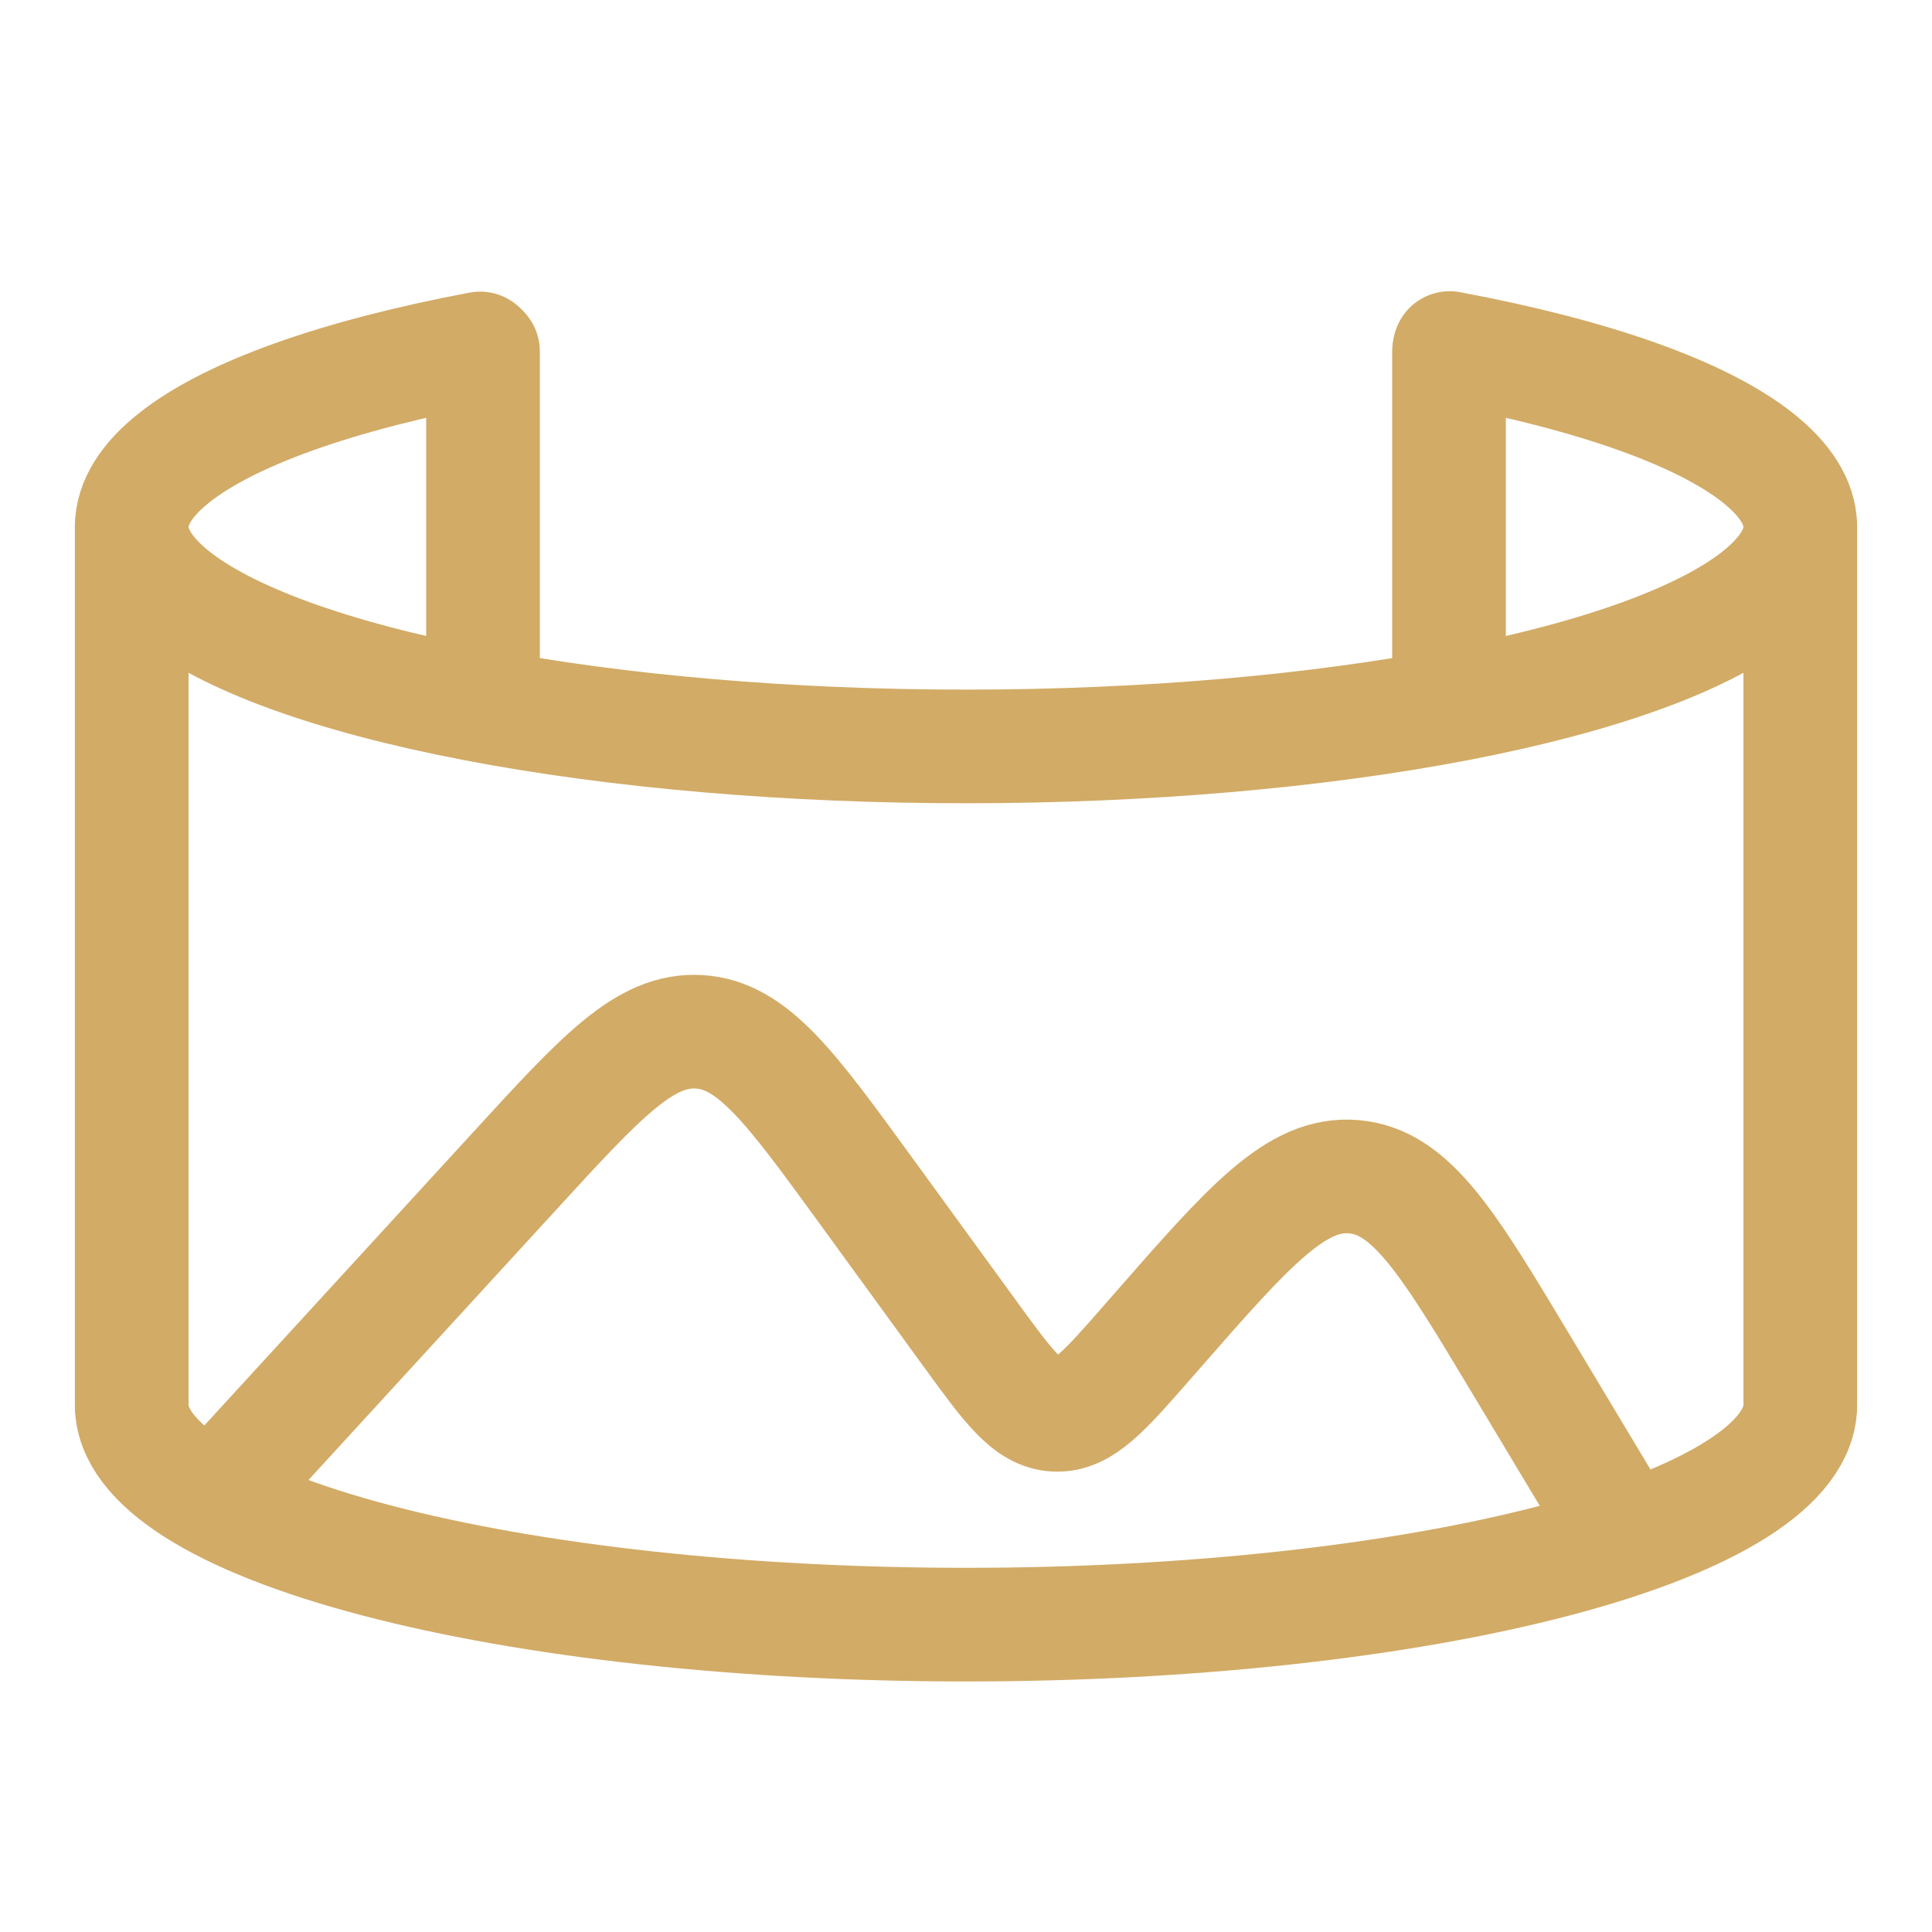
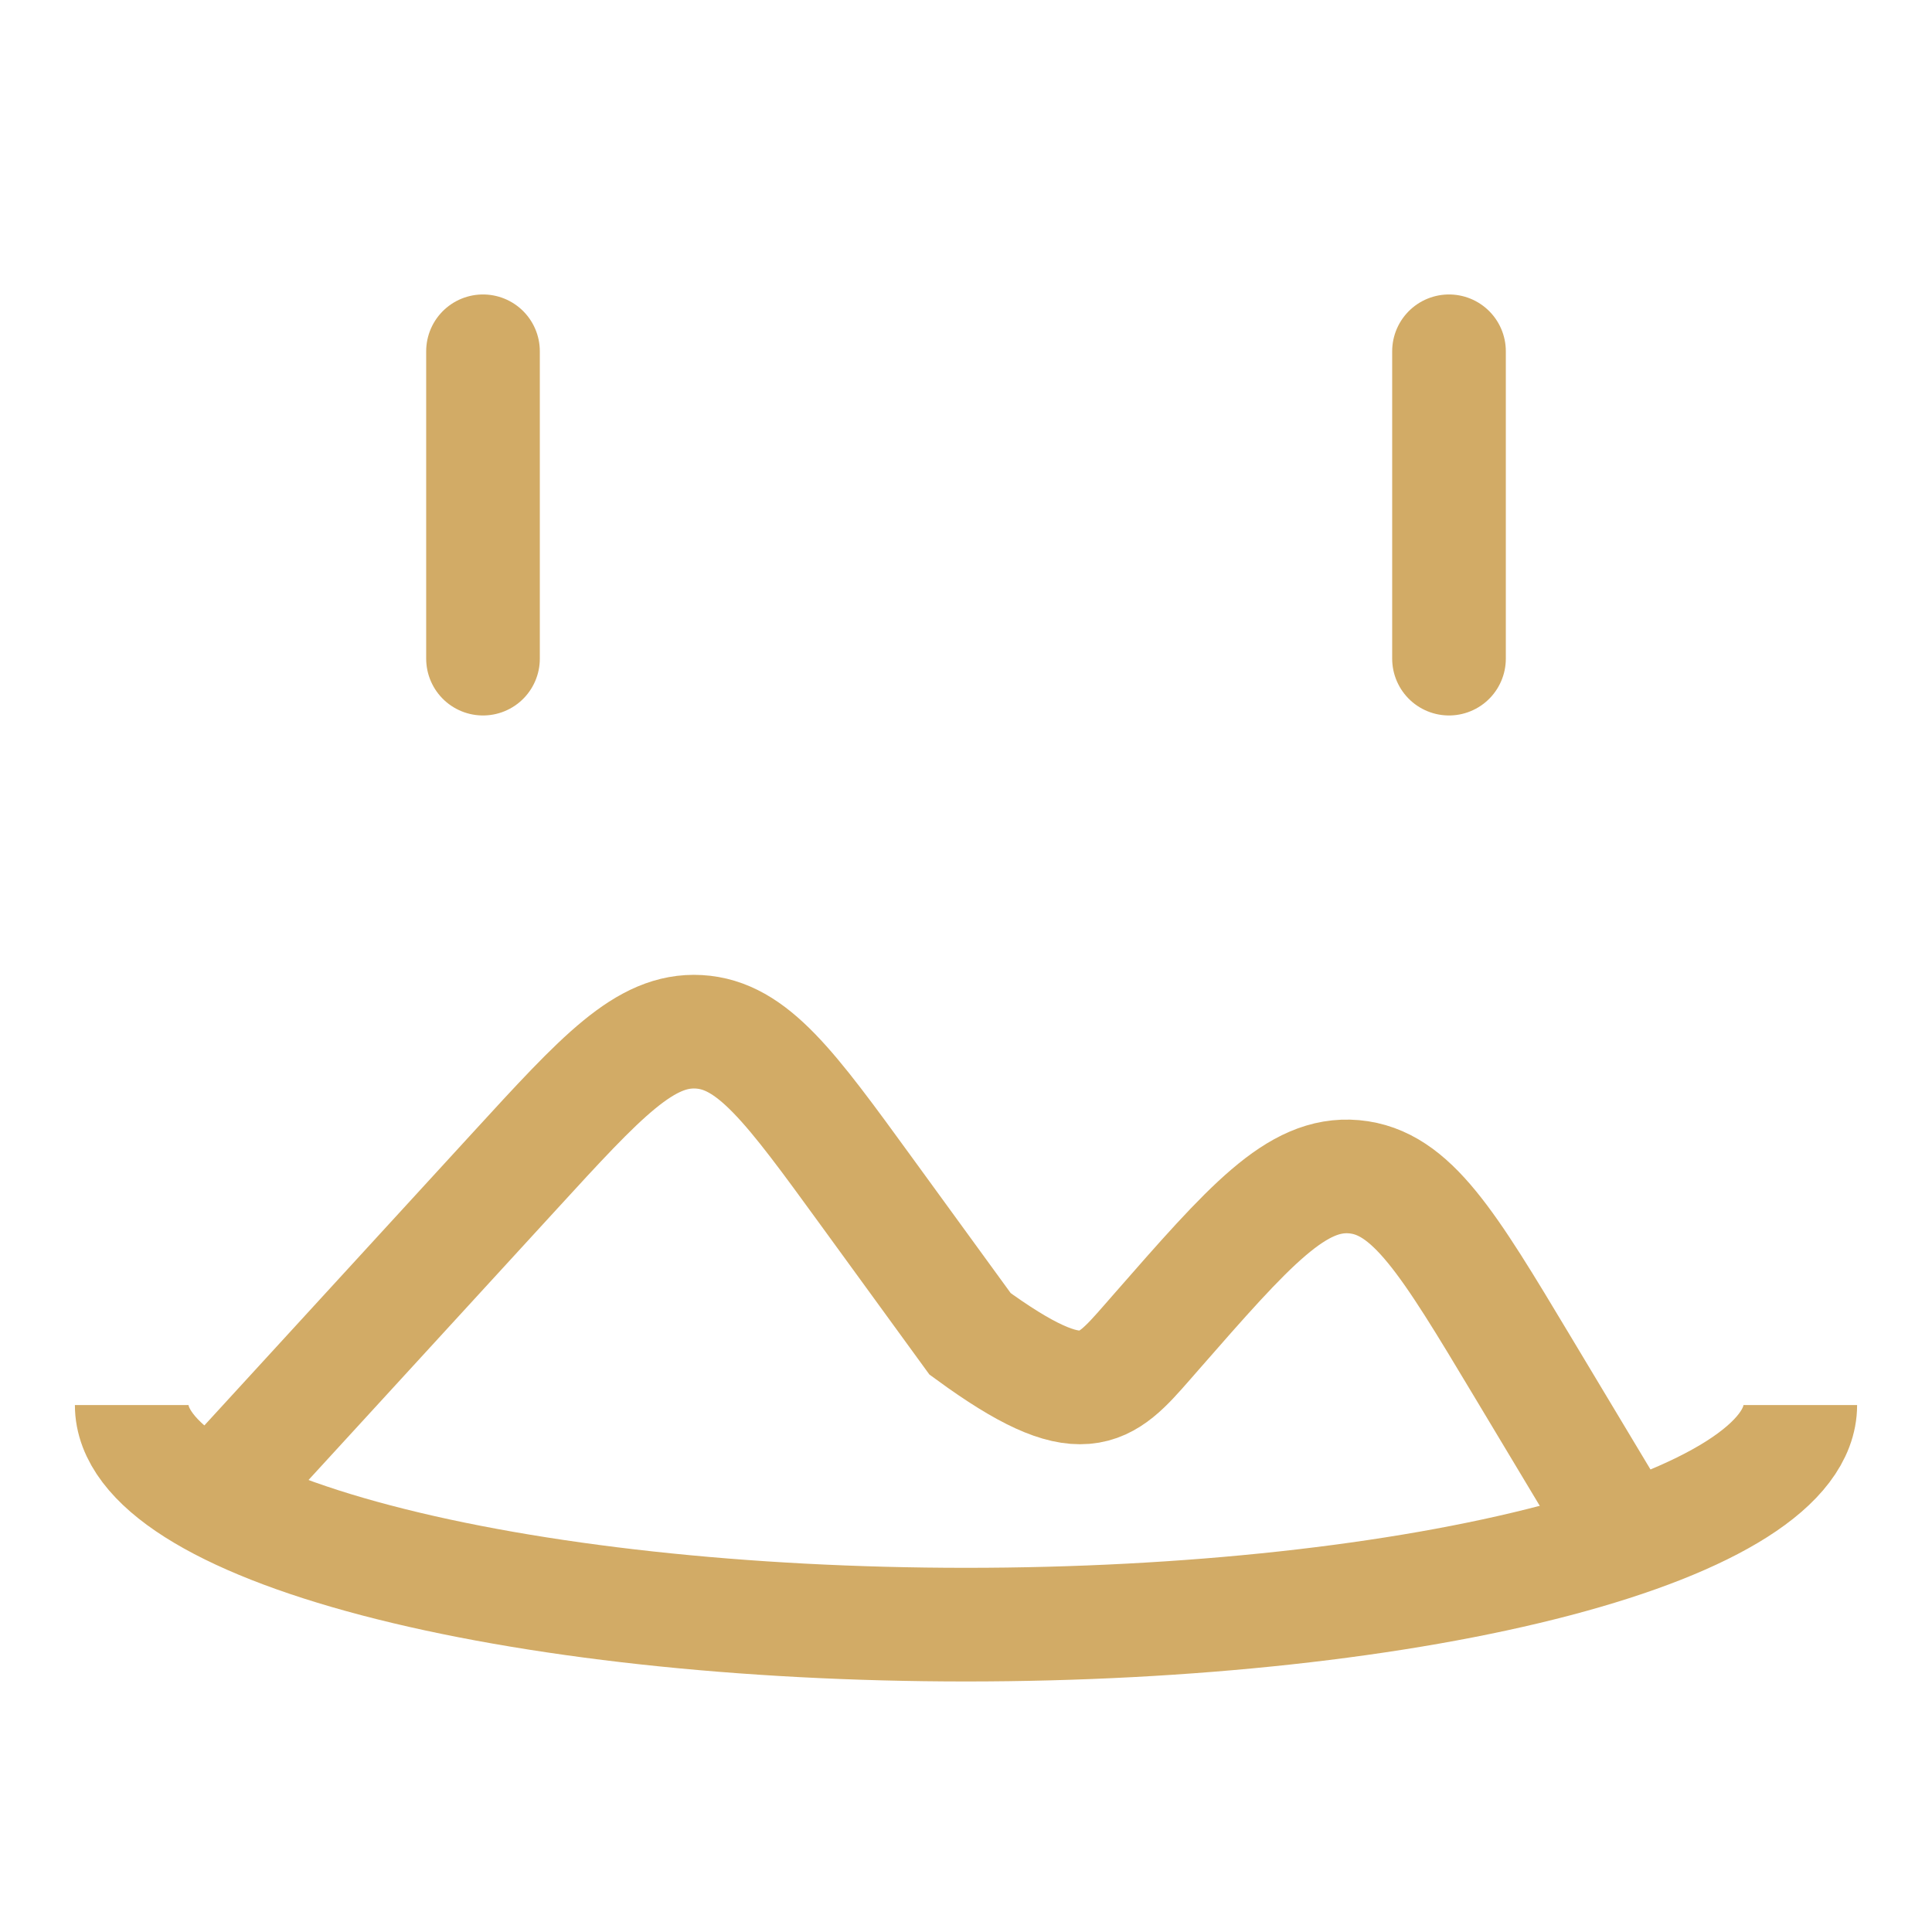
<svg xmlns="http://www.w3.org/2000/svg" width="34" height="34" viewBox="0 0 34 34" fill="none">
-   <path d="M3.864 26.273L9.058 20.607C10.587 18.938 11.351 18.104 12.298 18.158C13.245 18.212 13.91 19.127 15.241 20.957L17.072 23.474C17.752 24.409 18.092 24.876 18.573 24.898C19.053 24.92 19.434 24.485 20.195 23.615L20.339 23.45C21.991 21.562 22.817 20.619 23.83 20.709C24.843 20.8 25.489 21.875 26.779 24.026L28.591 27.046" stroke="#D2AB66" stroke-width="2" />
+   <path d="M3.864 26.273L9.058 20.607C10.587 18.938 11.351 18.104 12.298 18.158C13.245 18.212 13.91 19.127 15.241 20.957L17.072 23.474C19.053 24.92 19.434 24.485 20.195 23.615L20.339 23.45C21.991 21.562 22.817 20.619 23.83 20.709C24.843 20.8 25.489 21.875 26.779 24.026L28.591 27.046" stroke="#D2AB66" stroke-width="2" />
  <path d="M8.5 11.591V6.182" stroke="#D2AB66" stroke-width="2" stroke-linecap="round" />
  <path d="M25.5 11.591V6.182" stroke="#D2AB66" stroke-width="2" stroke-linecap="round" />
-   <path d="M2.318 24.727V9.273M31.682 9.273V24.727" stroke="#D2AB66" stroke-width="2" stroke-linecap="round" />
-   <path d="M25.512 6.125C28.046 6.599 29.943 7.273 30.927 8.05C31.912 8.827 31.933 9.665 30.989 10.445C30.045 11.225 28.184 11.906 25.674 12.39C23.164 12.874 20.135 13.135 17.024 13.136C13.913 13.138 10.881 12.879 8.365 12.397C5.849 11.916 3.979 11.236 3.025 10.457C2.071 9.678 2.083 8.839 3.058 8.062C4.033 7.284 5.921 6.609 8.45 6.132" stroke="#D2AB66" stroke-width="2" stroke-linecap="round" />
  <path d="M31.682 24.727C31.682 25.752 30.135 26.735 27.382 27.459C24.628 28.184 20.894 28.591 17 28.591C13.106 28.591 9.372 28.184 6.618 27.459C3.865 26.735 2.318 25.752 2.318 24.727" stroke="#D2AB66" stroke-width="2" />
</svg>